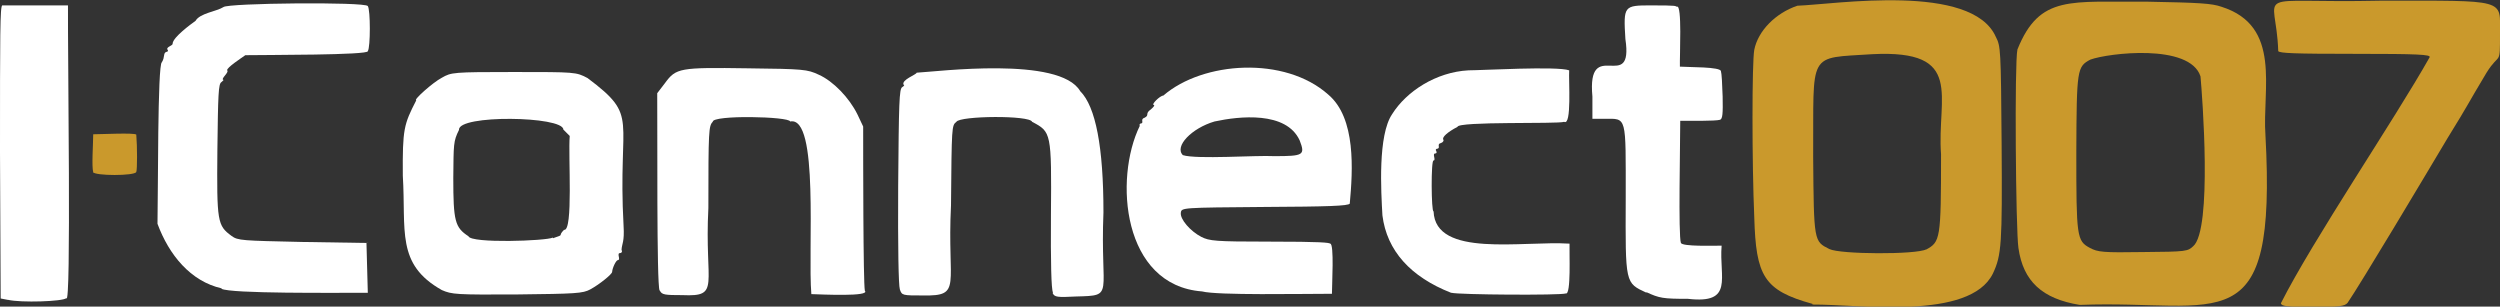
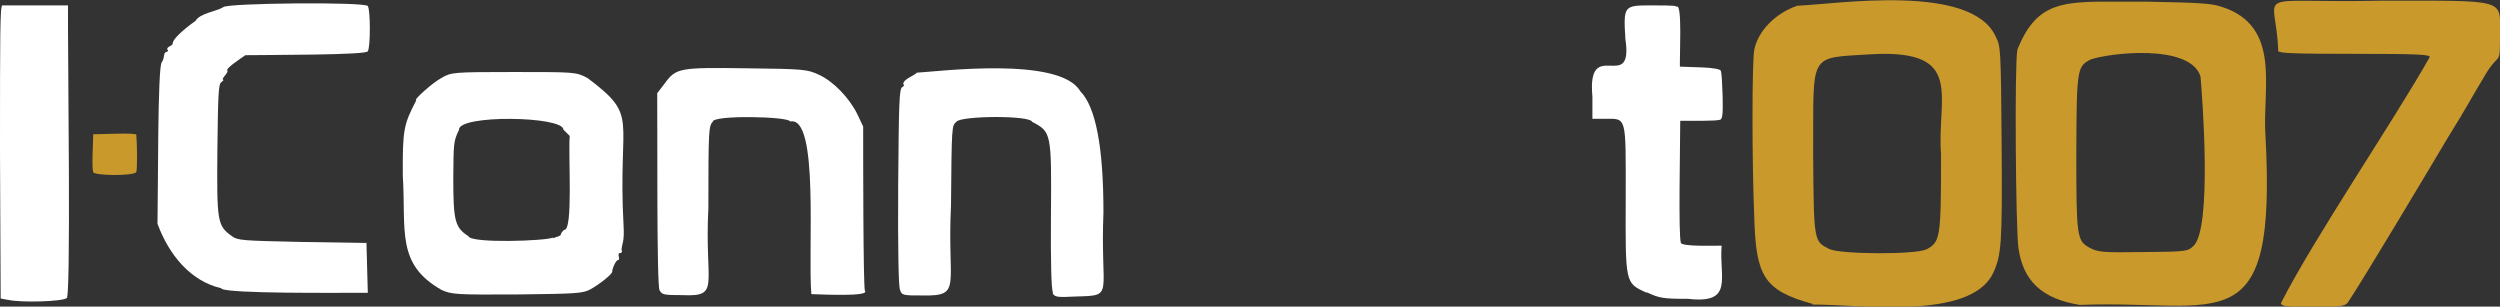
<svg xmlns="http://www.w3.org/2000/svg" id="Layer_2" version="1.1" viewBox="0 0 742.9 91.1">
  <rect x="0" y="0" width="742.9" height="91.1" fill="#333333" stroke="none" />
  <defs>
    <style>
      .st0 {
        fill: #fff;
      }

      .st1 {
        fill: #ca992c;
      }
    </style>
  </defs>
  <g id="Layer_1-2">
    <g>
      <g id="lpPGVhYNXA18dVHHB3QJ4F">
        <g>
          <path id="pWNwFvHZJ" class="st0" d="M2.3,89.1l-2.1-.4L0,45.1C0,10.6,0,1.6.7,1.6c1.5,0,15.6,0,19.5,0-.1,13.8,1,90.5-.5,87-1,1-13.5,1.4-17.3.5Z" />
          <path id="pluk12PEe" class="st0" d="M489.3,87c-6.4-3-6.3-2.5-6.2-28.2,0-24.7.4-23.5-6.3-23.5h-3.6v-6.6c-1.7-18.3,12.3-.5,9.8-17.1-.6-9.9-.5-10,7.7-10s6.9.2,7.6.4c1.6-.9.8,14.7.9,17.8,2.4.2,12.3,0,12.2,1.4.2.5.4,3.9.5,7.5.1,5,0,6.7-.8,6.9-1.3.4-9.2.3-11.8.3,0,7-.6,34.1.2,36.3.5,1.1,9.7.8,12.1.8-.8,9.5,3.8,17.4-10,15.8-7.5,0-8.5-.2-12.4-2h0Z" />
          <path id="pS7XHibZr" class="st0" d="M312.9,86.9c-.5-.8-.7-9.1-.6-22.9.2-24.7.1-24.8-5.6-27.8-.6-2-21.5-1.8-22.5,0-1.4,1.1-1.4,1.3-1.6,24.8-1.2,24,3.5,27-8.3,26.8-6.1,0-6.3,0-6.9-1.8-.4-1.2-.6-12.5-.5-30.7.2-24.7.3-28.9,1.2-29.4.5-.3.8-.7.4-.7-.7-1.5,3.8-3,3.9-3.6,6-.3,42.5-5,48.6,5.5,4.6,4.6,6.9,16.6,6.9,36-1,24.9,3.5,24.7-8,25-5.8.3-6.5.2-7.1-1h0Z" />
          <path id="pc0SDn9NX" class="st0" d="M131.3,86.2c-13.7-7.7-10.6-17.7-11.6-34-.1-13.9.3-15.2,4-22.4-1,0,4.9-5.3,7.6-6.7,2.8-1.6,3.2-1.7,21.4-1.7,18.3,0,18.5,0,21.9,1.8,15.6,11.7,8.9,11.1,10.7,43.9.3,4.8-.5,5.3-.6,7.1.3.6,0,1-.4,1-1.2,0,.3,2-.7,2.1-.5,0-1.6,2.2-1.7,3.5,0,.7-3.9,3.8-6.5,5.2-2.2,1.2-4.3,1.3-21.7,1.5-18.2.1-19.4,0-22.4-1.3h0ZM164.3,70.8c3.8-1.3,1.2-.4,3.3-2.5,2.8.6,1.2-22.1,1.7-27.9l-1.9-1.9c0-4-31.4-4.5-31,.1-1.7,3.4-1.6,4.2-1.7,14.3,0,12.8.5,14.7,4.5,17.3.7,2.2,23.2,1.4,25.1.4h0Z" />
          <path id="py74LsxSL" class="st0" d="M196,86.3c-.9-1.6-.6-48-.7-58.6l2.3-3c3.3-4.5,4.3-4.7,24.6-4.4,16.6.2,17.7.3,21.1,1.9,4.3,1.9,9.1,6.9,11.5,11.8l1.7,3.6c0,9,0,46.3.5,48.8,1.7,1.8-12.8,1.1-15.9,1-1.1-13.1,2.4-53.1-6.3-51.3-.2-1.5-23.2-2-23,.1-1.2,1.2-1.3,2.6-1.3,25.6-1.2,23.1,3.8,26.4-7.7,25.9-5.2,0-6.1-.1-6.7-1.3h0Z" />
-           <path id="pxBBkokgh" class="st0" d="M357.2,86.6c-23.7-1.8-26.2-33.5-18.5-49.2-.2-.3,0-.7.3-.7,1.1-.1-.3-1.3,1.1-1.7,1.6-.8,0-1.2,1.9-2.5.8-.7,1.2-1.2.9-1.3-1,0,1.8-2.8,2.8-2.8,11.8-10.2,36.1-11.8,49-.3,8.3,7,7.3,22.5,6.4,32.4-.4.7-6.5.9-25.3,1-24.6.2-24.7.2-24.9,1.7-.3,1.9,2.8,5.5,6.1,7.2,2.4,1.2,4.1,1.4,20,1.4s17.8.3,18.3.6c1.2.1.5,12.1.5,14.9-9.2,0-34,.5-38.6-.7h0ZM378.7,46.4c8.7,0,9.2-.3,7.5-4.7-4-8.7-17.9-7.2-25.3-5.6-6.8,2-12,7.4-9.4,10,4.1,1.3,21.7,0,27.2.3h0Z" />
-           <path id="p11jXc3f7E" class="st0" d="M431.2,87c-12-4.7-19.1-12.5-20.4-23-.4-7.2-1.4-23.8,2.9-30.1,4.2-6.7,13-12.5,22.7-13,3.8,0,26.4-1.3,29.9,0-.2,3,.8,16.6-1.5,15.3-1.8.7-31.6-.2-31.7,1.5-2.9,1.5-4.7,3.1-4.2,3.8.2.3-.1.8-.7,1-1.4.3,0,1.5-1.1,1.7-.4,0-.6.3-.3.7.2.4.1.7-.3.7-1,0,.3,2-.5,2.1-.8-.4-.7,15.5,0,15.1.5,13.9,26.4,8.7,40.4,9.6-.1,2.7.5,15.3-1.1,14.8-1.6.6-31.9.4-34-.2h0Z" />
          <path id="pP50Z6Gi0" class="st0" d="M65.9,85.7c-9.3-2.1-15.7-10-19.1-19.2.2-8.8,0-47.5,1.3-48,1-1.6.3-2.8,1.4-3.1.3,0,.6-.3.3-.6-.6-.9,1.7-1.2,1.5-1.9.2-1.9,5.4-5.7,6.8-6.7,1.3-2.3,6.3-2.8,8.3-4.1,1.3-1.2,42.1-1.6,42.9-.3.8,1.1.8,12.3,0,13.4.4,1.2-30.3,1.1-36.4,1.2-1.1.8-5.6,3.7-5.4,4.5.7.5-1.9,2.5-1.2,2.8.3,0,0,.3-.5.7-.9.5-1,3.7-1.2,20.1-.2,21.5,0,22.5,4.2,25.6,1.9,1.4,3.1,1.4,21,1.8l19.1.3c.1,3.7.3,11.1.4,14.8-9.5,0-41,.3-43.5-1.2h0Z" />
        </g>
      </g>
      <g id="l660S0bx2GjwzCmEURFBAX7">
        <g>
          <path id="p9vTFU9go" class="st1" d="M538.6,90.3c-14.5-4-16.8-8.3-17.3-25.7-.7-16.1-.7-46.2,0-49.8,1.1-5.6,6.3-10.9,12.8-13.1,11.2-.4,51.9-6.9,59,9.3,1.4,2.7,1.5,3.6,1.7,31.6.2,29.9,0,33.2-2.6,38.7-6.9,14-39.8,9.1-53.6,9.2h0ZM572.3,74.2c4.3-2.3,4.5-3.1,4.5-28.3-1.3-17.2,7.2-31.2-20.4-29.8-19.5,1.3-17.4-1.2-17.6,30.5.2,25.2.2,25.1,4.8,27.4,3.2,1.6,25.7,1.7,28.8.1h0Z" />
          <path id="px8m57HRj" class="st1" d="M618,90.6c-11.1-1.8-16.8-7-18.2-16.9-.8-5.2-1.2-55.3-.3-59,6.6-16.4,15.8-14,38.7-14.2,15.4.3,19,.5,21.9,1.5,18.1,5.7,12.1,24.5,13.1,38.2,3.4,62.5-13.1,48.8-55,50.4h0ZM651.7,73.2c5.8-4.9,2.7-45.1,2.2-50.5-3.2-9.9-27.5-6.9-32.7-5-4,2.1-4.1,2.9-4.2,27.5,0,25.2.1,26.4,4.1,28.5,2.3,1.2,3.7,1.4,15.8,1.2,12.9-.1,13.2-.2,14.9-1.8h0Z" />
          <path id="pQOh1TClW" class="st1" d="M677.8,90.1c9.6-19,33.6-54.3,44.2-73.1.3-.8-3.4-1-22-1s-22.5-.2-23-.8c-.6-19.1-9.4-14.1,30.5-15,37.6,0,35.4-.6,35.4,9.6s0,5.4-4,11.8c-6,10-5,8.8-11.5,19.3-7.2,12.1-25.9,43.4-29.8,49.1-.9,1-2.3,1.2-10.2,1.2s-9.3-.2-9.6-1Z" />
          <path id="psTRmiRZ1" class="st1" d="M27.7,51c-.5-1.2,0-8.7,0-11.1,2.4,0,12.2-.5,12.8.1.3,3.6.3,10.4,0,11.1-.4,1.2-12.5,1.2-12.9,0h0Z" />
        </g>
      </g>
    </g>
  </g>
</svg>